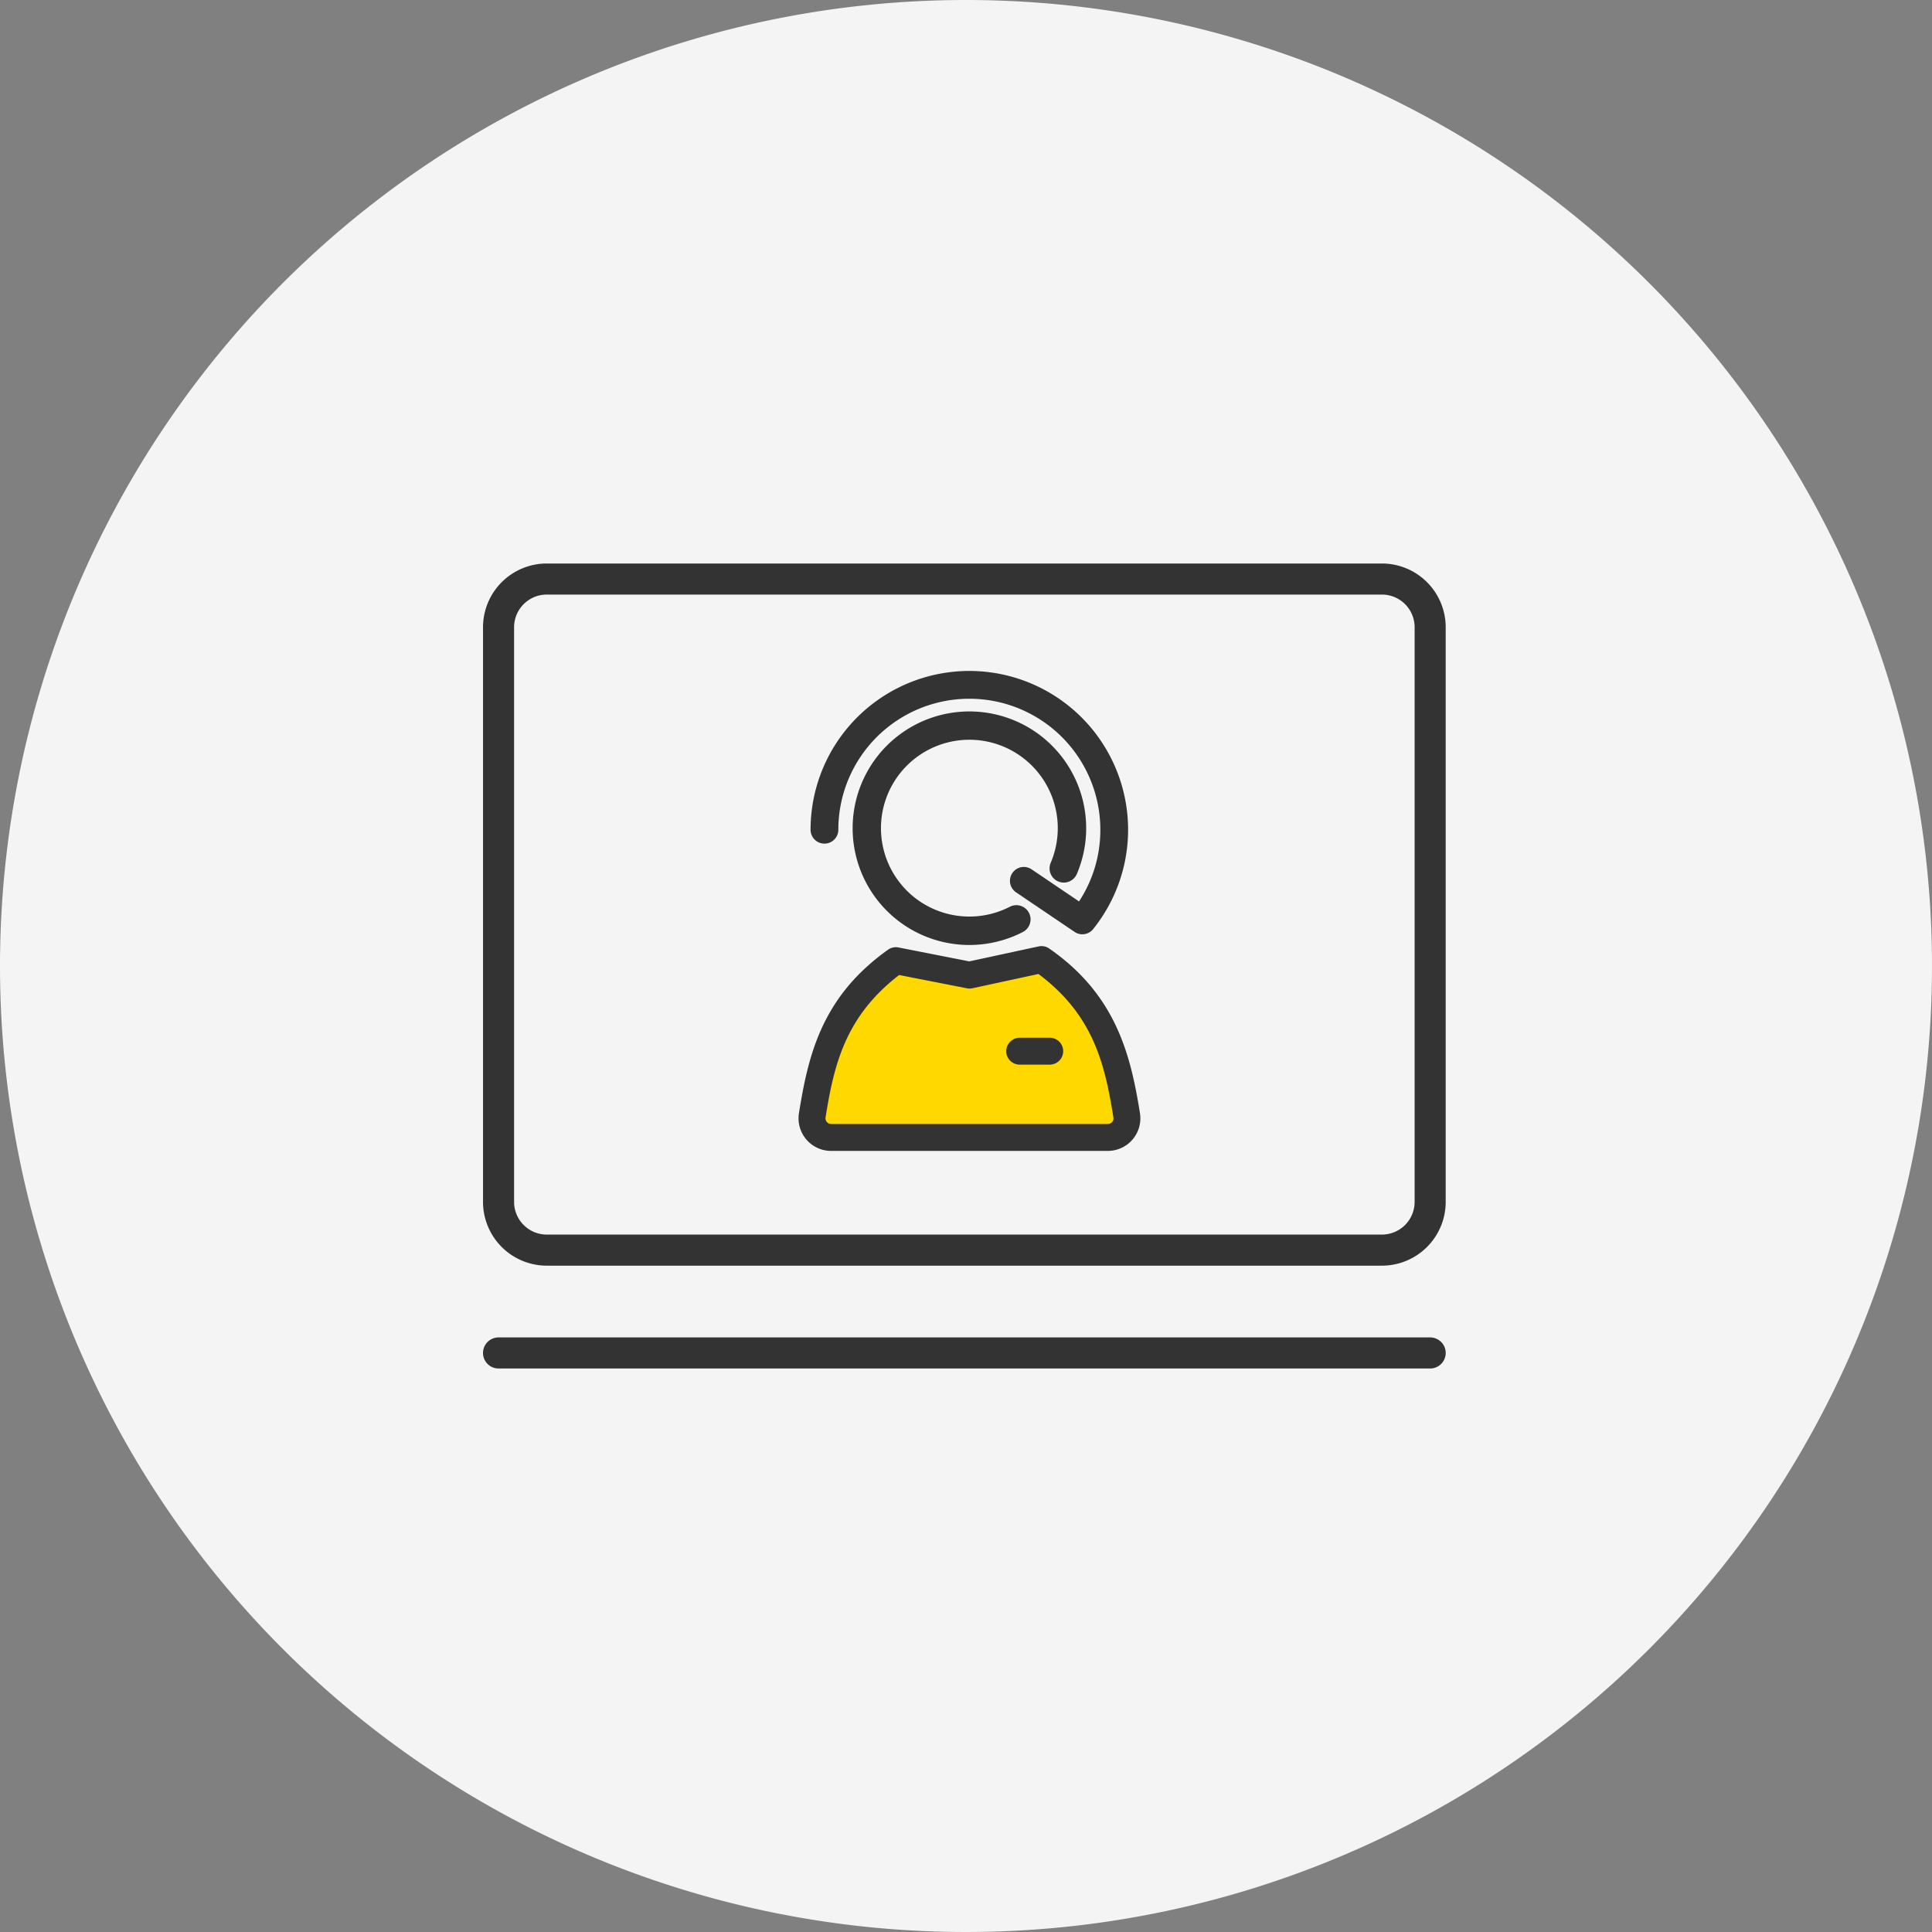
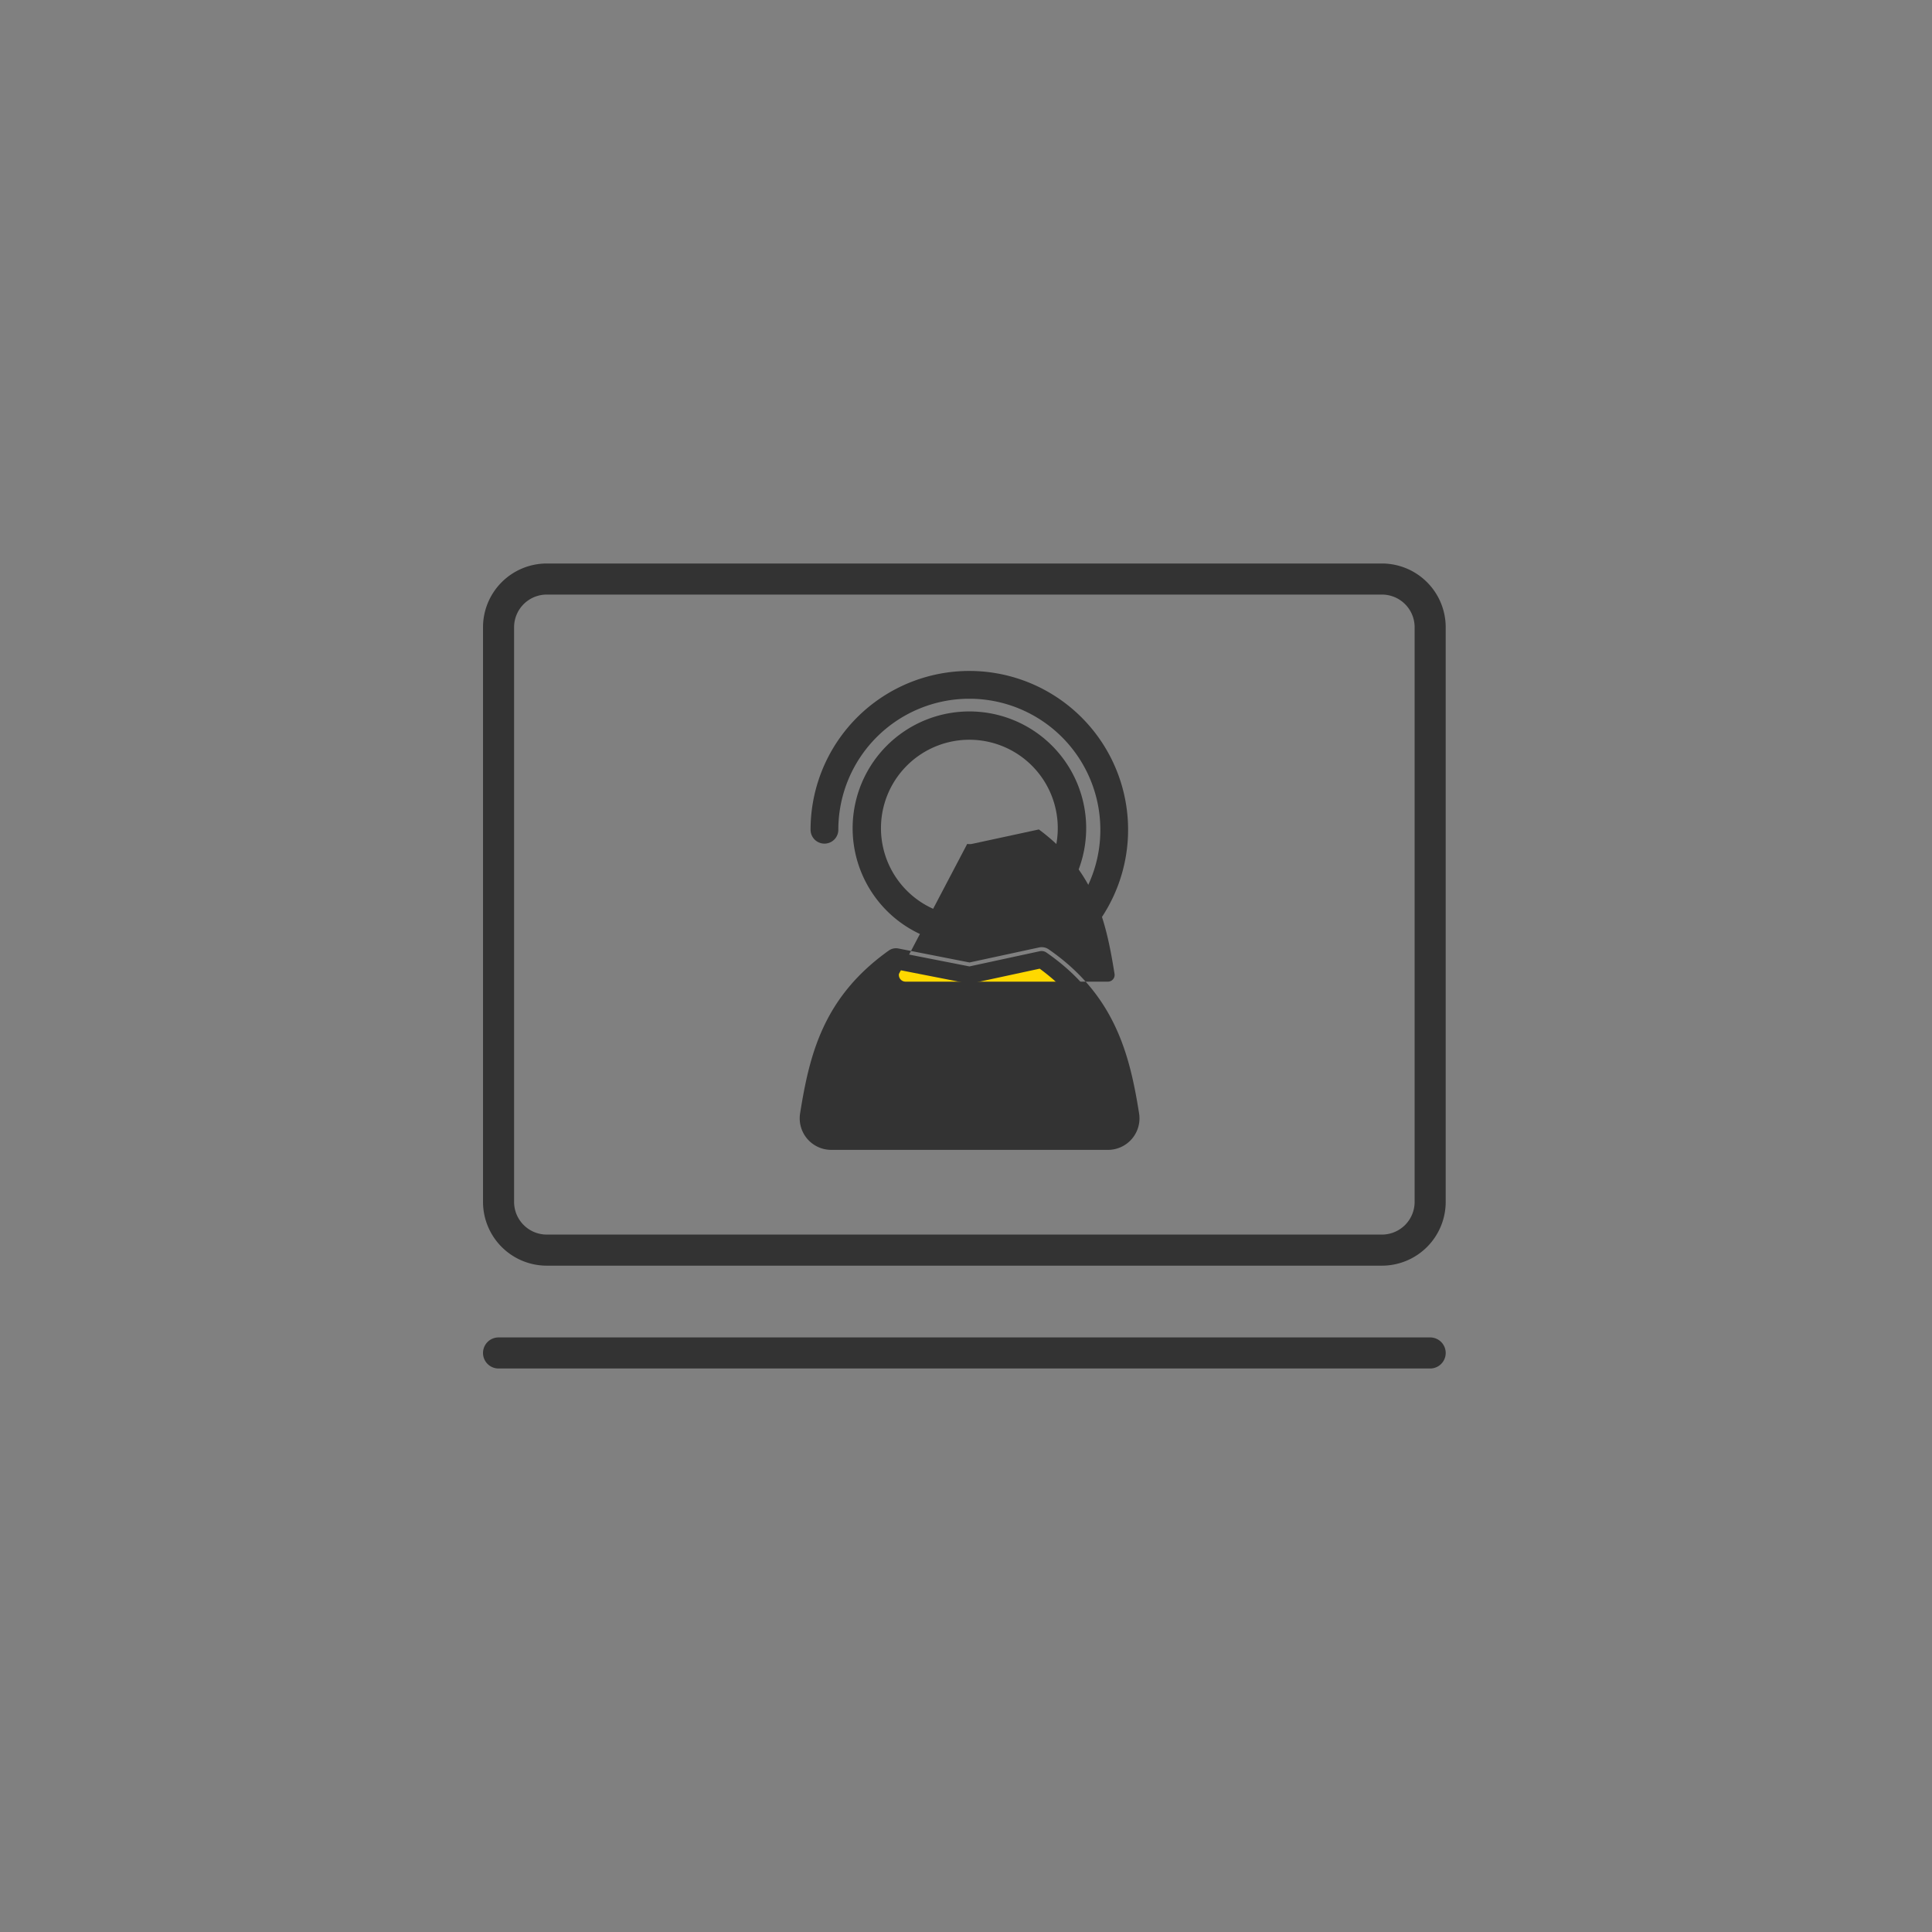
<svg xmlns="http://www.w3.org/2000/svg" id="グループ_920677" data-name="グループ 920677" width="120" height="120" viewBox="0 0 120 120">
  <rect x="0" y="0" width="120" height="120" fill="#808080" stroke="none" />
-   <path id="パス_1063046" data-name="パス 1063046" d="M60,0A60,60,0,1,1,0,60,60,60,0,0,1,60,0Z" fill="#f4f4f4" />
  <g id="アートワーク_76" data-name="アートワーク 76" transform="translate(59.898 60)">
    <g id="グループ_920611" data-name="グループ 920611" transform="translate(-29.897 -25)">
      <g id="グループ_920610" data-name="グループ 920610" transform="translate(19.605 23.764)">
-         <path id="パス_1205634" data-name="パス 1205634" d="M147.1,187.34a1.56,1.56,0,0,1-1.54-1.806c.572-3.593,1.412-7.05,5.345-9.852l.132-.093,4.653.915,4.557-.985.133.092c4.012,2.773,4.866,6.276,5.447,9.923a1.56,1.56,0,0,1-1.54,1.806Z" transform="translate(-145.077 -175.082)" fill="#ffd800" />
-         <path id="パス_1205635" data-name="パス 1205635" d="M149.024,189.089a1.252,1.252,0,0,1-1.236-1.45c.535-3.357,1.3-6.856,5.22-9.65l.023-.016,4.586.9,4.489-.97.023.016c3.992,2.759,4.777,6.322,5.318,9.718a1.252,1.252,0,0,1-1.236,1.45Z" transform="translate(-147.001 -177.139)" fill="#ffd800" />
        <path id="パス_1205636" data-name="パス 1205636" d="M147.508,187.712a1.495,1.495,0,0,1-1.476-1.73c.718-4.5,1.737-7.258,5.319-9.809l.108-.077,4.64.912,4.543-.981.11.076c3.653,2.525,4.691,5.308,5.419,9.88a1.494,1.494,0,0,1-1.476,1.73Z" transform="translate(-145.485 -175.519)" fill="#ffd800" />
        <path id="パス_1205637" data-name="パス 1205637" d="M167.79,188.086c-.721-4.528-1.756-7.232-5.29-9.675l-4.475.967-4.572-.9c-3.469,2.471-4.478,5.121-5.193,9.607a1.187,1.187,0,0,0,1.172,1.374h17.186A1.187,1.187,0,0,0,167.79,188.086Z" transform="translate(-147.409 -177.575)" fill="#ffd800" />
-         <path id="パス_1205638" data-name="パス 1205638" d="M144.2,185.068a2.023,2.023,0,0,1-2-2.342c.588-3.694,1.455-7.25,5.534-10.156a.836.836,0,0,1,.648-.139l4.4.865,4.306-.93a.842.842,0,0,1,.177-.019.832.832,0,0,1,.475.148c4.159,2.875,5.067,6.631,5.641,10.231a2.023,2.023,0,0,1-2,2.342Zm4.223-10.925c-3.329,2.565-4.04,5.526-4.57,8.847a.351.351,0,0,0,.346.406h17.186a.35.35,0,0,0,.346-.406c-.537-3.37-1.26-6.369-4.653-8.911l-4.11.888a.84.84,0,0,1-.338,0Z" transform="translate(-142.182 -172.347)" fill="#333" />
        <path id="パス_1205639" data-name="パス 1205639" d="M146.129,186.685a1.715,1.715,0,0,1-1.694-1.985c.546-3.428,1.35-7.063,5.408-9.954a.525.525,0,0,1,.306-.1.517.517,0,0,1,.1.01l4.465.877,4.368-.944a.527.527,0,0,1,.412.082c4.133,2.857,4.959,6.557,5.512,10.027a1.715,1.715,0,0,1-1.694,1.985Zm4.147-10.946c-3.615,2.729-4.289,5.935-4.8,9.127a.659.659,0,0,0,.65.762h17.186a.658.658,0,0,0,.65-.762c-.514-3.229-1.208-6.494-4.885-9.193l-4.247.917a.533.533,0,0,1-.213,0Z" transform="translate(-144.106 -174.271)" fill="#333" />
-         <path id="パス_1205640" data-name="パス 1205640" d="M144.614,185.411a1.957,1.957,0,0,1-1.933-2.266c.586-3.68,1.448-7.222,5.507-10.113a.77.77,0,0,1,.6-.128l4.416.868,4.319-.933a.767.767,0,0,1,.6.119c4.138,2.86,5.042,6.6,5.613,10.188a1.958,1.958,0,0,1-1.933,2.266Zm4.207-10.93c-3.366,2.574-4.084,5.558-4.618,8.906a.416.416,0,0,0,.411.482H161.8a.416.416,0,0,0,.411-.482c-.541-3.4-1.271-6.42-4.7-8.971l-4.139.894a.784.784,0,0,1-.163.017.774.774,0,0,1-.148-.014Z" transform="translate(-142.591 -172.755)" fill="#333" />
+         <path id="パス_1205640" data-name="パス 1205640" d="M144.614,185.411a1.957,1.957,0,0,1-1.933-2.266c.586-3.68,1.448-7.222,5.507-10.113a.77.77,0,0,1,.6-.128l4.416.868,4.319-.933a.767.767,0,0,1,.6.119c4.138,2.86,5.042,6.6,5.613,10.188a1.958,1.958,0,0,1-1.933,2.266Zm4.207-10.93a.416.416,0,0,0,.411.482H161.8a.416.416,0,0,0,.411-.482c-.541-3.4-1.271-6.42-4.7-8.971l-4.139.894a.784.784,0,0,1-.163.017.774.774,0,0,1-.148-.014Z" transform="translate(-142.591 -172.755)" fill="#333" />
        <path id="パス_1205641" data-name="パス 1205641" d="M163.724,187.027H146.538a1.65,1.65,0,0,1-1.629-1.91c.544-3.418,1.342-7.034,5.382-9.911a.462.462,0,0,1,.358-.077l4.478.88,4.381-.947a.461.461,0,0,1,.361.072c4.113,2.843,4.933,6.523,5.484,9.983a1.65,1.65,0,0,1-1.629,1.91Zm-13.056-10.95c-3.646,2.732-4.331,5.958-4.845,9.186a.724.724,0,0,0,.715.838h17.186a.724.724,0,0,0,.715-.838h0c-.521-3.267-1.226-6.551-4.935-9.252l-4.275.924a.465.465,0,0,1-.187,0Z" transform="translate(-144.515 -174.679)" fill="#333" />
      </g>
      <path id="パス_1205642" data-name="パス 1205642" d="M236.535,215.291a.836.836,0,0,1,0-1.672H238.4a.836.836,0,1,1,0,1.672Z" transform="translate(-203.2 -184.164)" fill="#333" />
      <path id="パス_1205643" data-name="パス 1205643" d="M238.459,216.908a.528.528,0,0,1,0-1.057h1.869a.528.528,0,1,1,0,1.057Z" transform="translate(-205.124 -186.089)" fill="#333" />
      <path id="パス_1205644" data-name="パス 1205644" d="M236.944,215.635a.771.771,0,1,1,0-1.542h1.869a.771.771,0,1,1,0,1.542Z" transform="translate(-203.609 -184.573)" fill="#333" />
      <path id="パス_1205645" data-name="パス 1205645" d="M240.737,217.25h-1.869a.463.463,0,0,1,0-.926h1.869a.463.463,0,0,1,0,.926Z" transform="translate(-205.533 -186.496)" fill="#333" />
      <path id="パス_1205646" data-name="パス 1205646" d="M173.688,81.087a7.253,7.253,0,1,1,6.687-4.433.883.883,0,1,1-1.626-.688,5.491,5.491,0,1,0-2.545,2.746.883.883,0,0,1,1.189.379.884.884,0,0,1-.379,1.189A7.279,7.279,0,0,1,173.688,81.087Z" transform="translate(-143.482 -57.392)" fill="#333" />
      <path id="パス_1205647" data-name="パス 1205647" d="M175.612,82.7a6.945,6.945,0,1,1,6.4-4.245.575.575,0,1,1-1.059-.448,5.8,5.8,0,1,0-2.688,2.9.575.575,0,1,1,.528,1.022A6.971,6.971,0,0,1,175.612,82.7Z" transform="translate(-145.406 -59.316)" fill="#333" />
      <path id="パス_1205648" data-name="パス 1205648" d="M174.132,81.461a7.182,7.182,0,1,1,6.622-4.389.811.811,0,1,1-1.495-.632,5.561,5.561,0,1,0-2.578,2.782.812.812,0,0,1,1.145.968.806.806,0,0,1-.4.474A7.206,7.206,0,0,1,174.132,81.461Z" transform="translate(-143.926 -57.837)" fill="#333" />
-       <path id="パス_1205649" data-name="パス 1205649" d="M176.056,83.076a6.874,6.874,0,1,1,6.338-4.2.5.5,0,1,1-.928-.393,5.869,5.869,0,1,0-2.721,2.935.5.5,0,0,1,.462.9A6.9,6.9,0,0,1,176.056,83.076Z" transform="translate(-145.85 -59.76)" fill="#333" />
      <path id="パス_1205650" data-name="パス 1205650" d="M164.43,64.762a.859.859,0,0,1-.483-.148l-3.635-2.458a.862.862,0,1,1,.966-1.428l2.946,1.992a8.063,8.063,0,0,0,1.323-4.451,8.137,8.137,0,1,0-16.274,0,.862.862,0,1,1-1.724,0A9.861,9.861,0,1,1,165.1,64.44.859.859,0,0,1,164.43,64.762Z" transform="translate(-127.204 -41.732)" fill="#333" />
      <path id="パス_1205651" data-name="パス 1205651" d="M55.836,43.613H3.958A3.963,3.963,0,0,1,0,39.653V3.958A3.963,3.963,0,0,1,3.958,0H55.836a3.963,3.963,0,0,1,3.958,3.958V39.653A3.963,3.963,0,0,1,55.836,43.613ZM3.958,1.93A2.03,2.03,0,0,0,1.93,3.958V39.653a2.031,2.031,0,0,0,2.027,2.029H55.836a2.031,2.031,0,0,0,2.028-2.029V3.958A2.03,2.03,0,0,0,55.836,1.93Z" transform="translate(0)" fill="#333" />
      <path id="パス_1205652" data-name="パス 1205652" d="M58.829,350.555H.965a.965.965,0,1,1,0-1.93H58.829a.965.965,0,1,1,0,1.93Z" transform="translate(0 -300.555)" fill="#333" />
    </g>
  </g>
</svg>